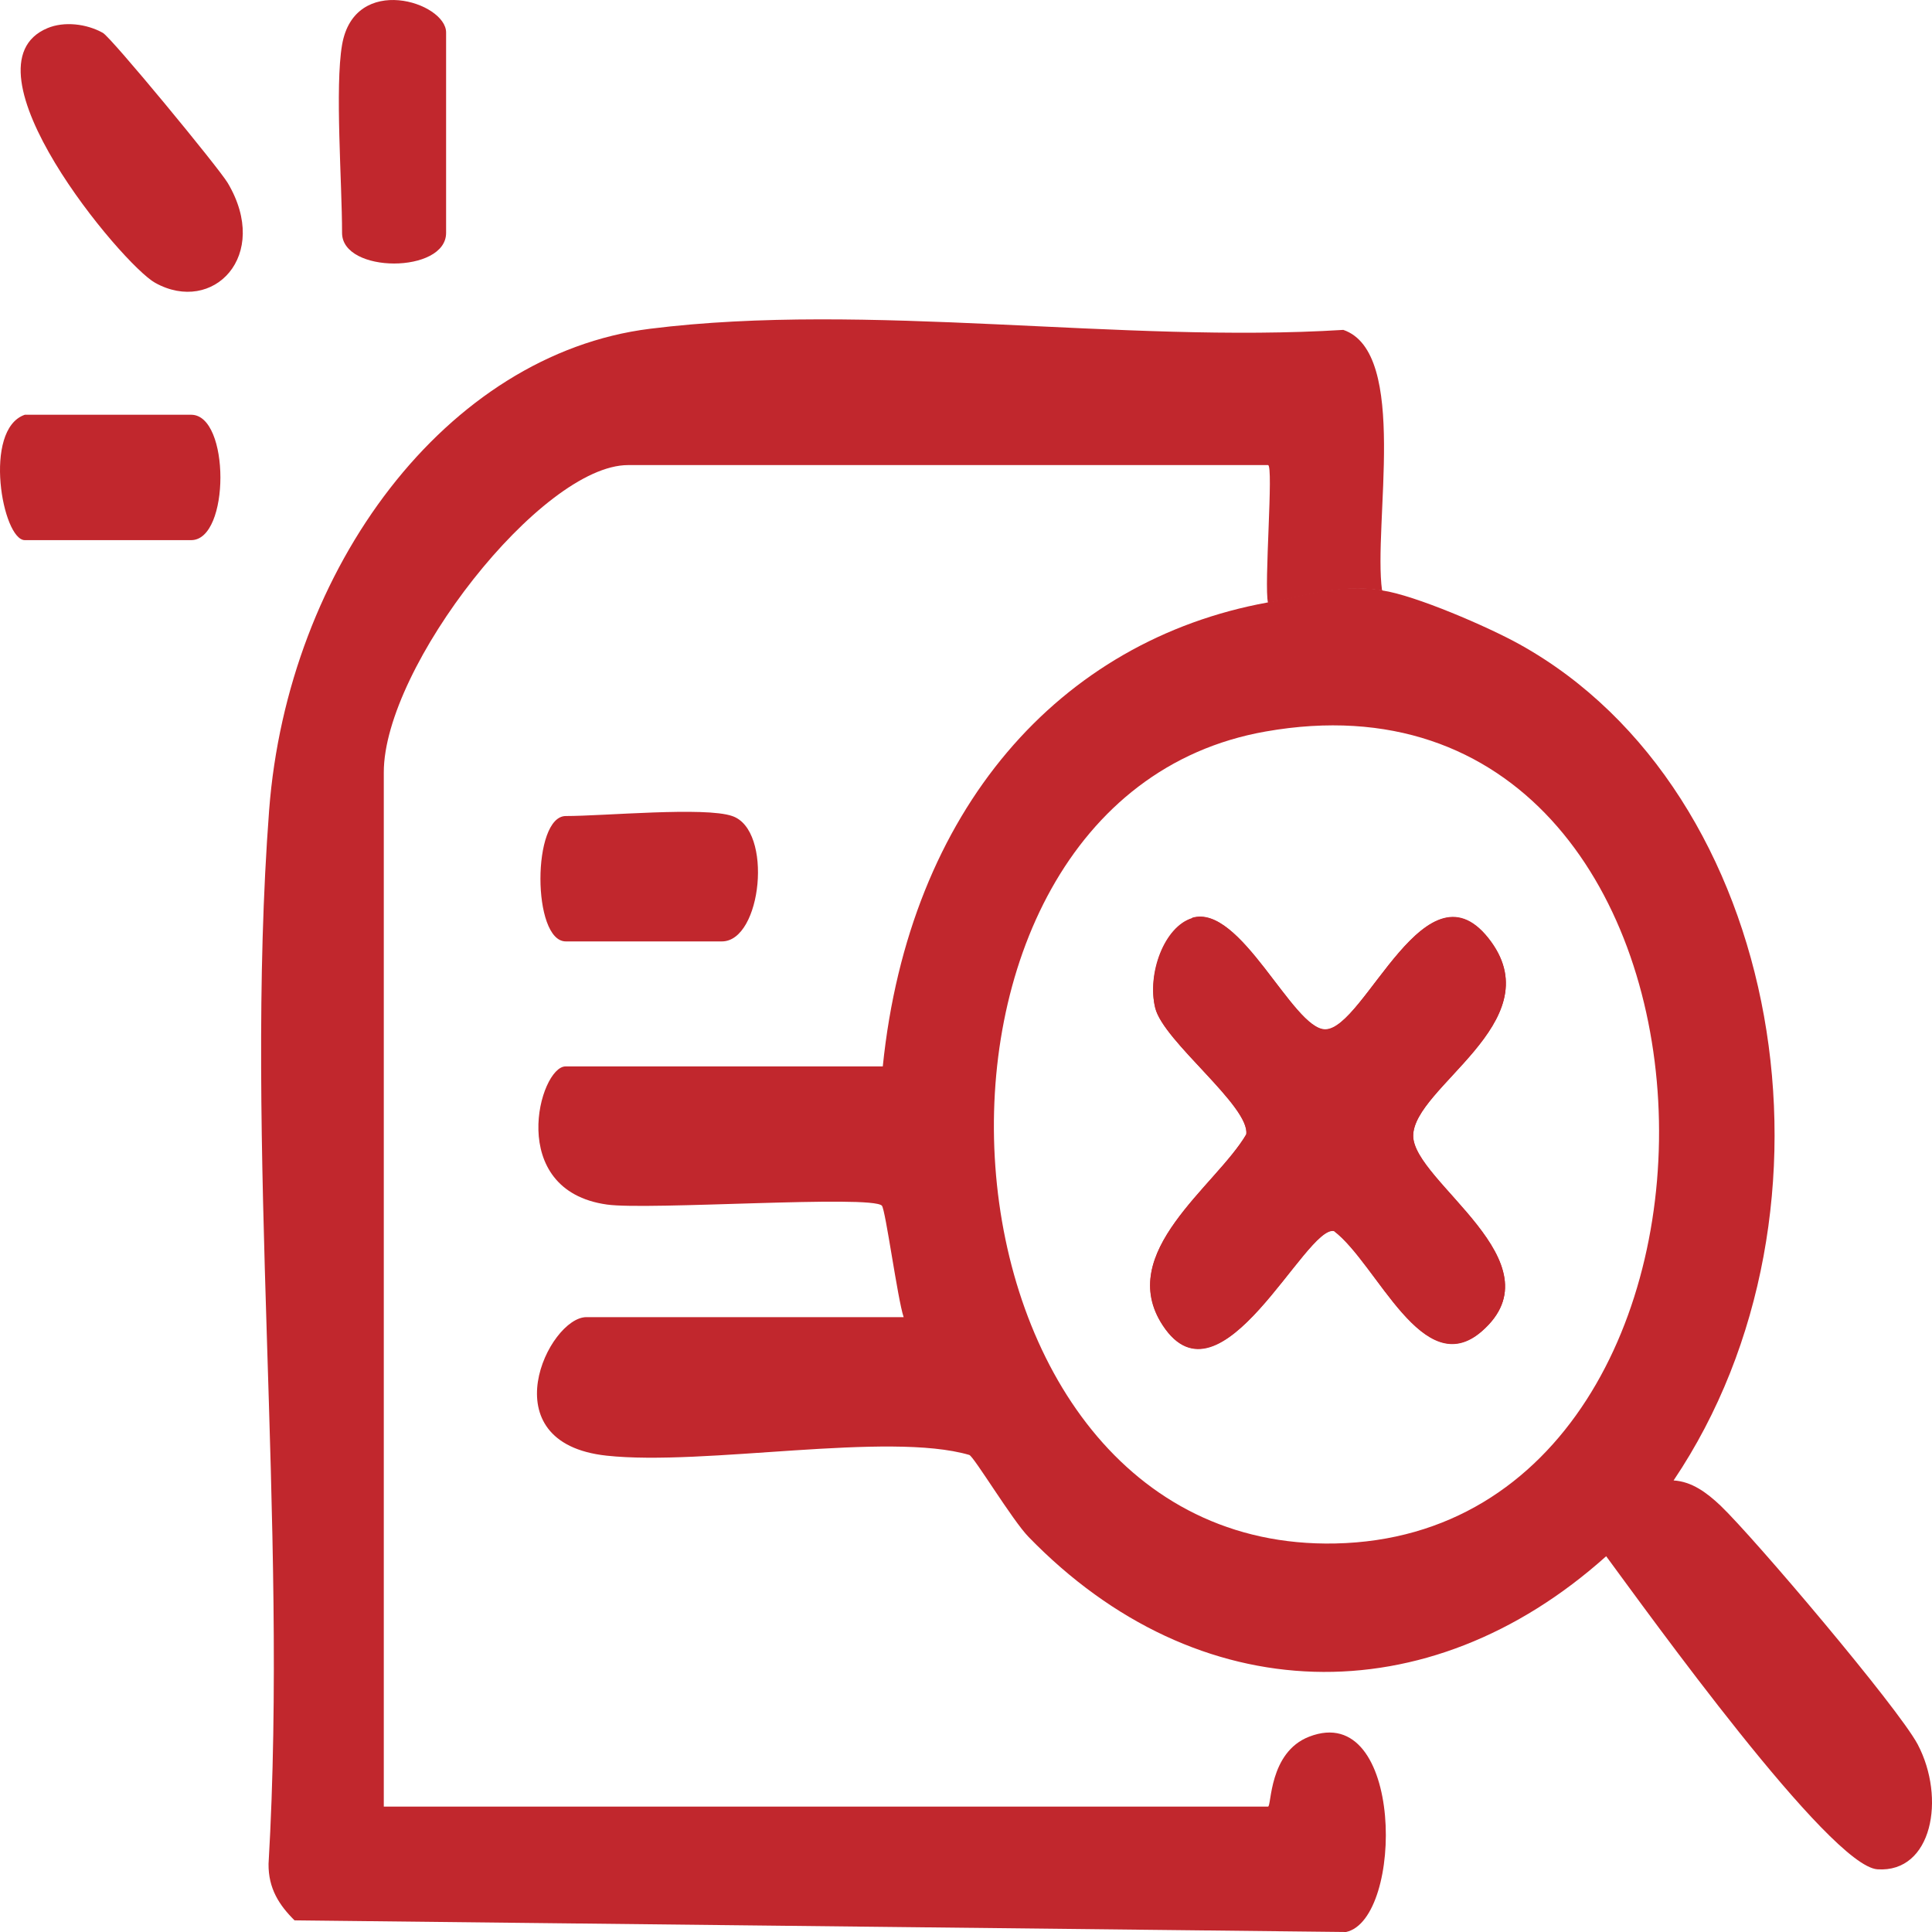
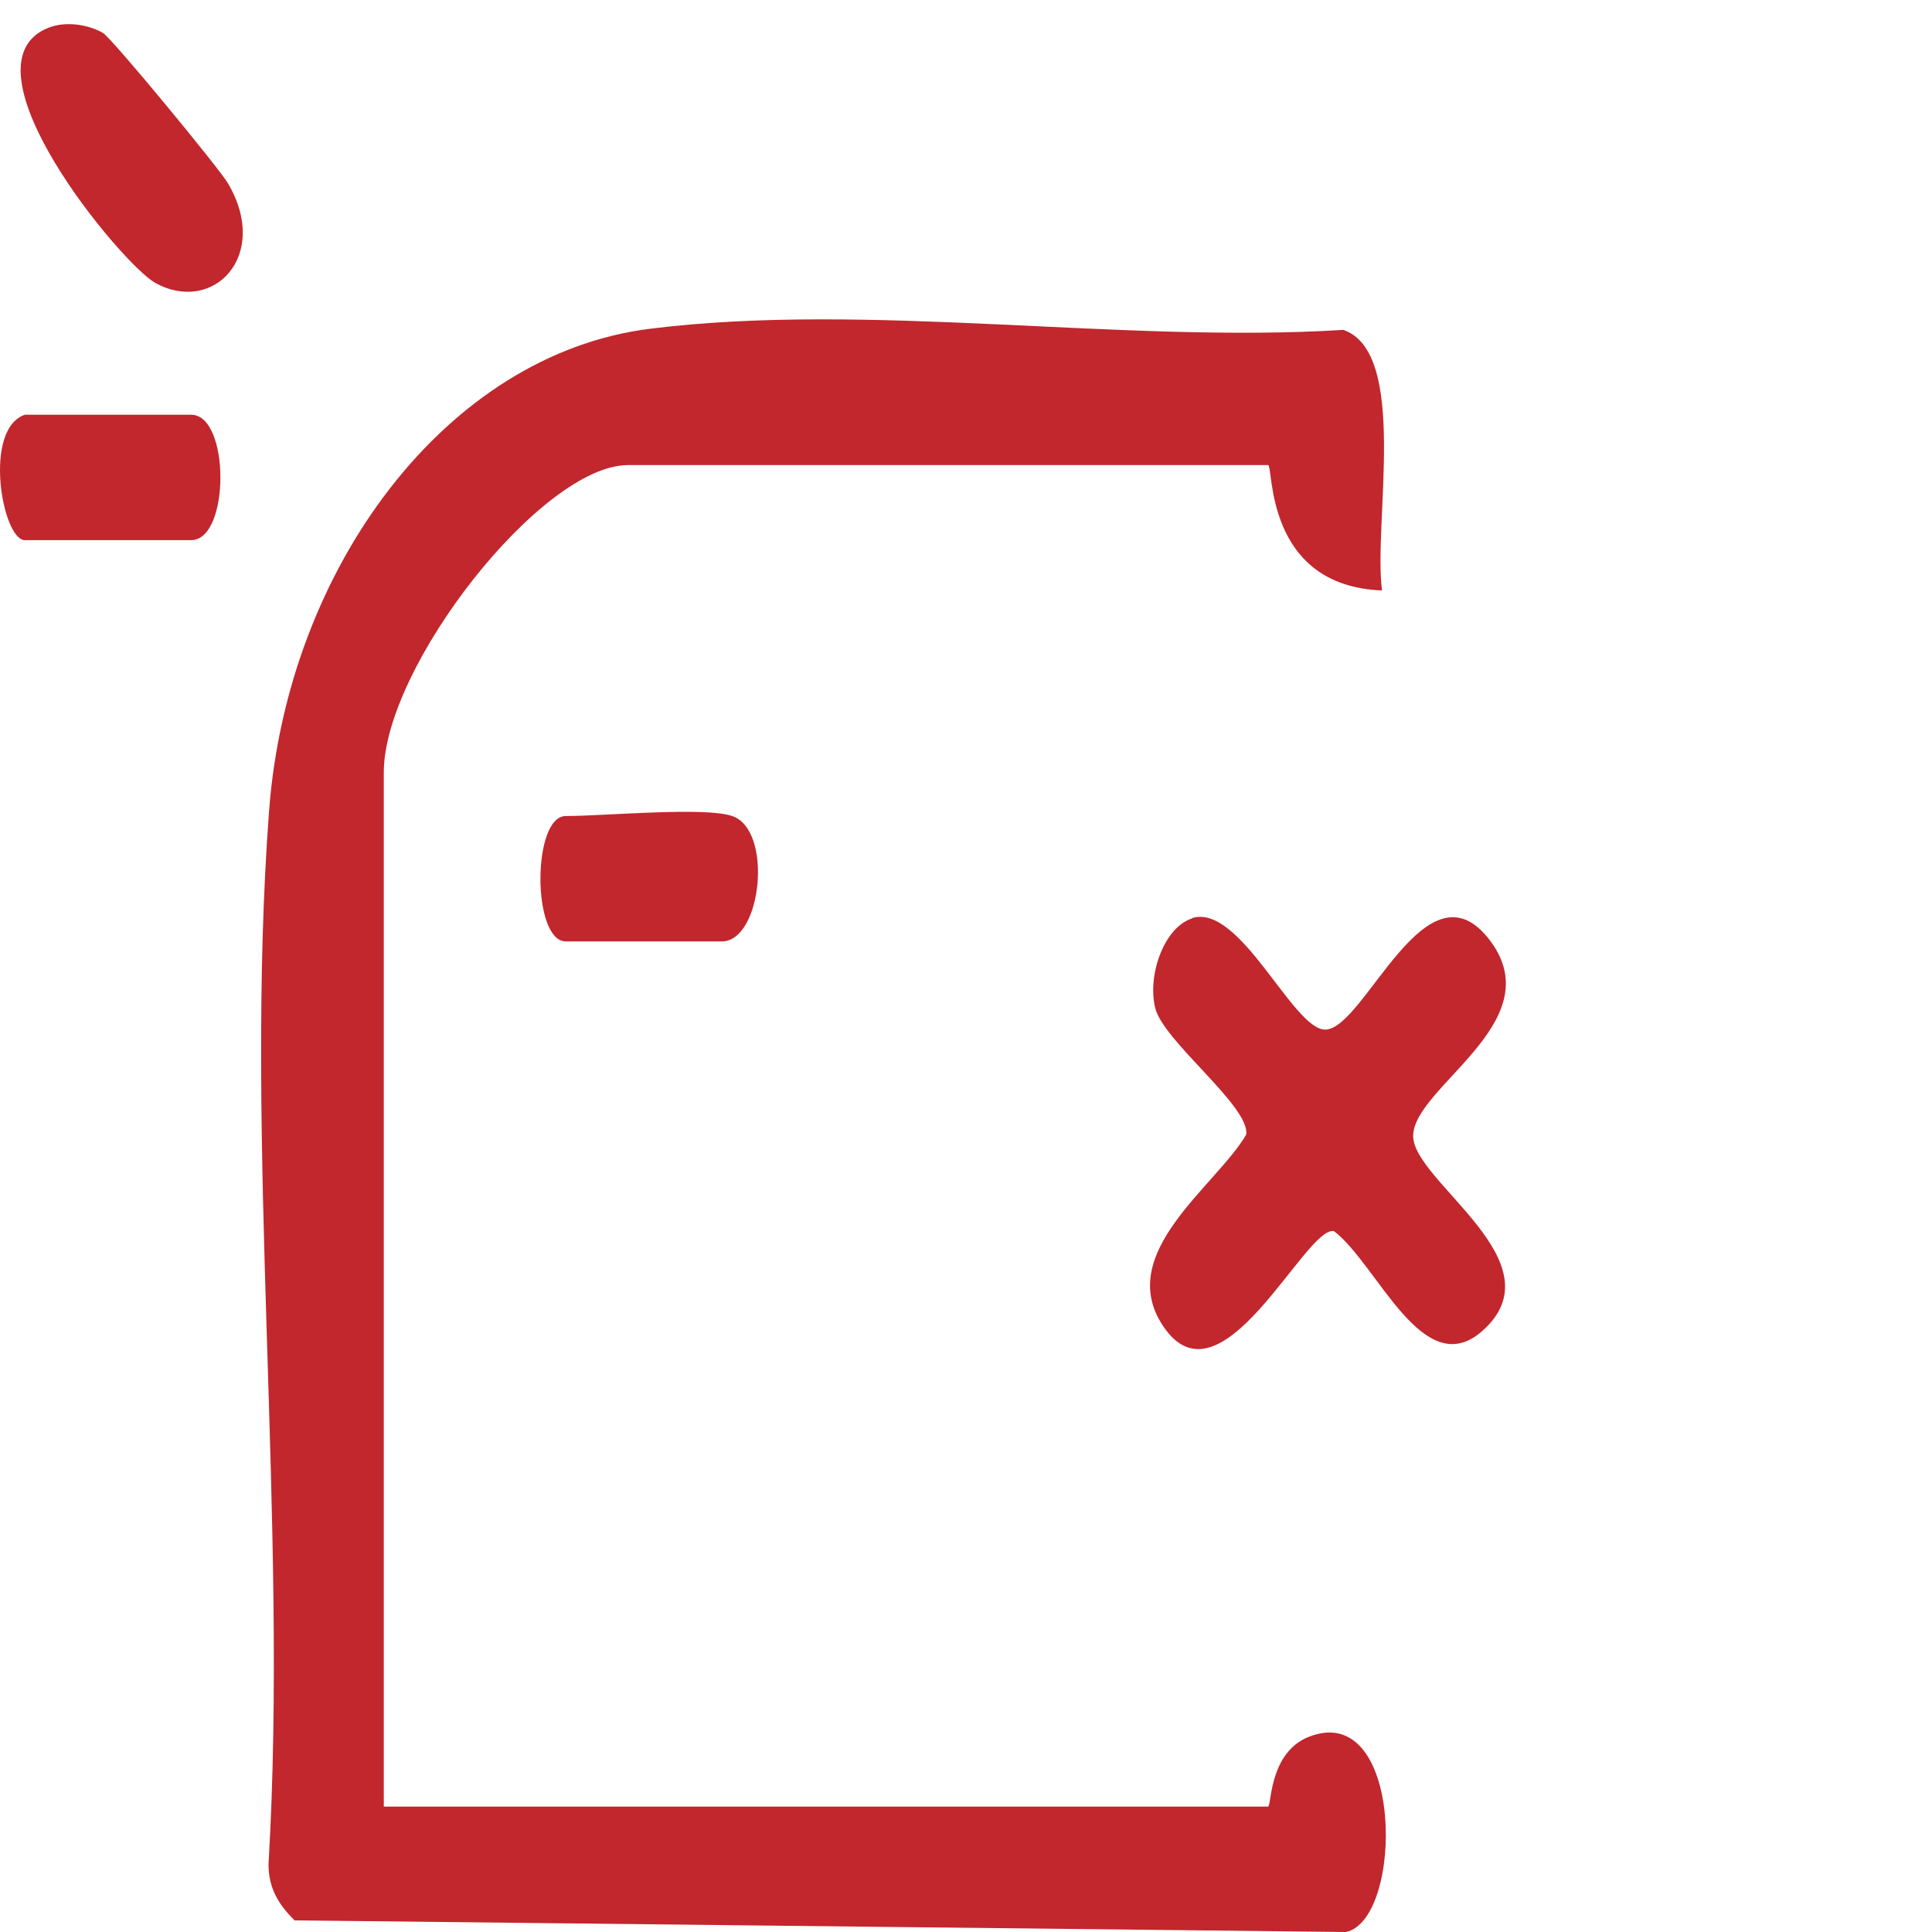
<svg xmlns="http://www.w3.org/2000/svg" width="40" height="40" viewBox="0 0 40 40" fill="none">
-   <path d="M28.62 12.225C29.291 12.323 30.799 12.972 31.463 13.341C36.935 16.382 38.419 25.052 34.65 30.651C35.026 30.674 35.333 30.9 35.621 31.172C36.316 31.836 39.29 35.344 39.703 36.114C40.291 37.231 40.003 38.778 38.87 38.702C37.881 38.634 34.118 33.39 33.254 32.22C29.566 35.525 24.795 35.427 21.295 31.82C20.963 31.481 20.162 30.153 20.068 30.123C18.39 29.632 14.589 30.357 12.56 30.138C10.106 29.874 11.358 27.27 12.141 27.27H18.709C18.584 26.901 18.333 25.037 18.258 24.962C18.045 24.735 13.418 25.06 12.567 24.939C10.463 24.645 11.171 22.079 11.709 22.079H18.277C18.822 16.759 21.94 13.258 26.247 12.473C27.061 12.323 27.7 12.081 28.614 12.217L28.62 12.225ZM26.204 15.145C18.052 16.578 18.953 32.137 27.644 31.956C37.048 31.76 36.553 13.319 26.204 15.145Z" fill="#C1272D" />
-   <path d="M28.62 12.225C27.706 12.089 27.067 12.338 26.253 12.481C26.166 12.134 26.372 9.629 26.253 9.629H13.005C11.208 9.629 7.946 13.809 7.946 15.99V37.404H26.253C26.328 37.404 26.266 36.28 27.105 35.956C29.071 35.194 29.071 39.736 27.869 40L6.098 39.759C5.785 39.449 5.554 39.102 5.56 38.589C5.973 31.549 5.047 23.717 5.572 16.775C5.954 11.757 9.242 7.335 13.455 6.807C17.976 6.241 23.217 7.116 27.812 6.83C29.177 7.297 28.426 10.859 28.614 12.225H28.62Z" fill="#C1272D" />
+   <path d="M28.62 12.225C26.166 12.134 26.372 9.629 26.253 9.629H13.005C11.208 9.629 7.946 13.809 7.946 15.99V37.404H26.253C26.328 37.404 26.266 36.28 27.105 35.956C29.071 35.194 29.071 39.736 27.869 40L6.098 39.759C5.785 39.449 5.554 39.102 5.56 38.589C5.973 31.549 5.047 23.717 5.572 16.775C5.954 11.757 9.242 7.335 13.455 6.807C17.976 6.241 23.217 7.116 27.812 6.83C29.177 7.297 28.426 10.859 28.614 12.225H28.62Z" fill="#C1272D" />
  <path d="M0.984 0.582C1.328 0.438 1.791 0.491 2.129 0.68C2.299 0.77 4.521 3.464 4.715 3.788C5.611 5.298 4.409 6.52 3.213 5.856C2.53 5.479 -0.895 1.366 0.984 0.582Z" fill="#C1272D" />
  <path d="M0.514 8.587H3.958C4.765 8.587 4.765 11.183 3.958 11.183H0.514C0.051 11.183 -0.363 8.889 0.514 8.587Z" fill="#C1272D" />
-   <path d="M7.082 0.929C7.339 -0.565 9.236 0.046 9.236 0.672V4.822C9.236 5.667 7.082 5.667 7.082 4.822C7.082 3.781 6.932 1.804 7.082 0.929Z" fill="#C1272D" />
  <path d="M15.159 16.895C16.011 17.182 15.773 19.491 14.946 19.491H11.715C11.014 19.491 11.014 16.895 11.715 16.895C12.504 16.895 14.596 16.699 15.159 16.895Z" fill="#C1272D" />
-   <path d="M24.682 19.008C24.106 19.182 23.743 20.155 23.918 20.864C24.094 21.574 25.891 22.902 25.803 23.483C25.177 24.554 23.086 25.927 24.075 27.437C25.277 29.263 27.03 25.361 27.619 25.482C28.52 26.169 29.46 28.621 30.68 27.557C32.315 26.131 29.259 24.464 29.259 23.513C29.259 22.509 32.089 21.181 30.875 19.499C29.547 17.665 28.257 21.31 27.437 21.31C26.767 21.31 25.684 18.699 24.682 19.001V19.008Z" fill="#C1272D" />
  <path d="M24.681 19.008C25.677 18.698 26.767 21.317 27.436 21.317C28.257 21.317 29.54 17.672 30.874 19.506C32.089 21.181 29.258 22.509 29.258 23.52C29.258 24.471 32.314 26.138 30.68 27.564C29.459 28.628 28.52 26.176 27.618 25.489C27.029 25.369 25.276 29.27 24.074 27.444C23.079 25.935 25.176 24.561 25.802 23.49C25.884 22.909 24.087 21.558 23.918 20.872C23.749 20.185 24.105 19.196 24.681 19.015V19.008Z" fill="#C1272D" />
</svg>